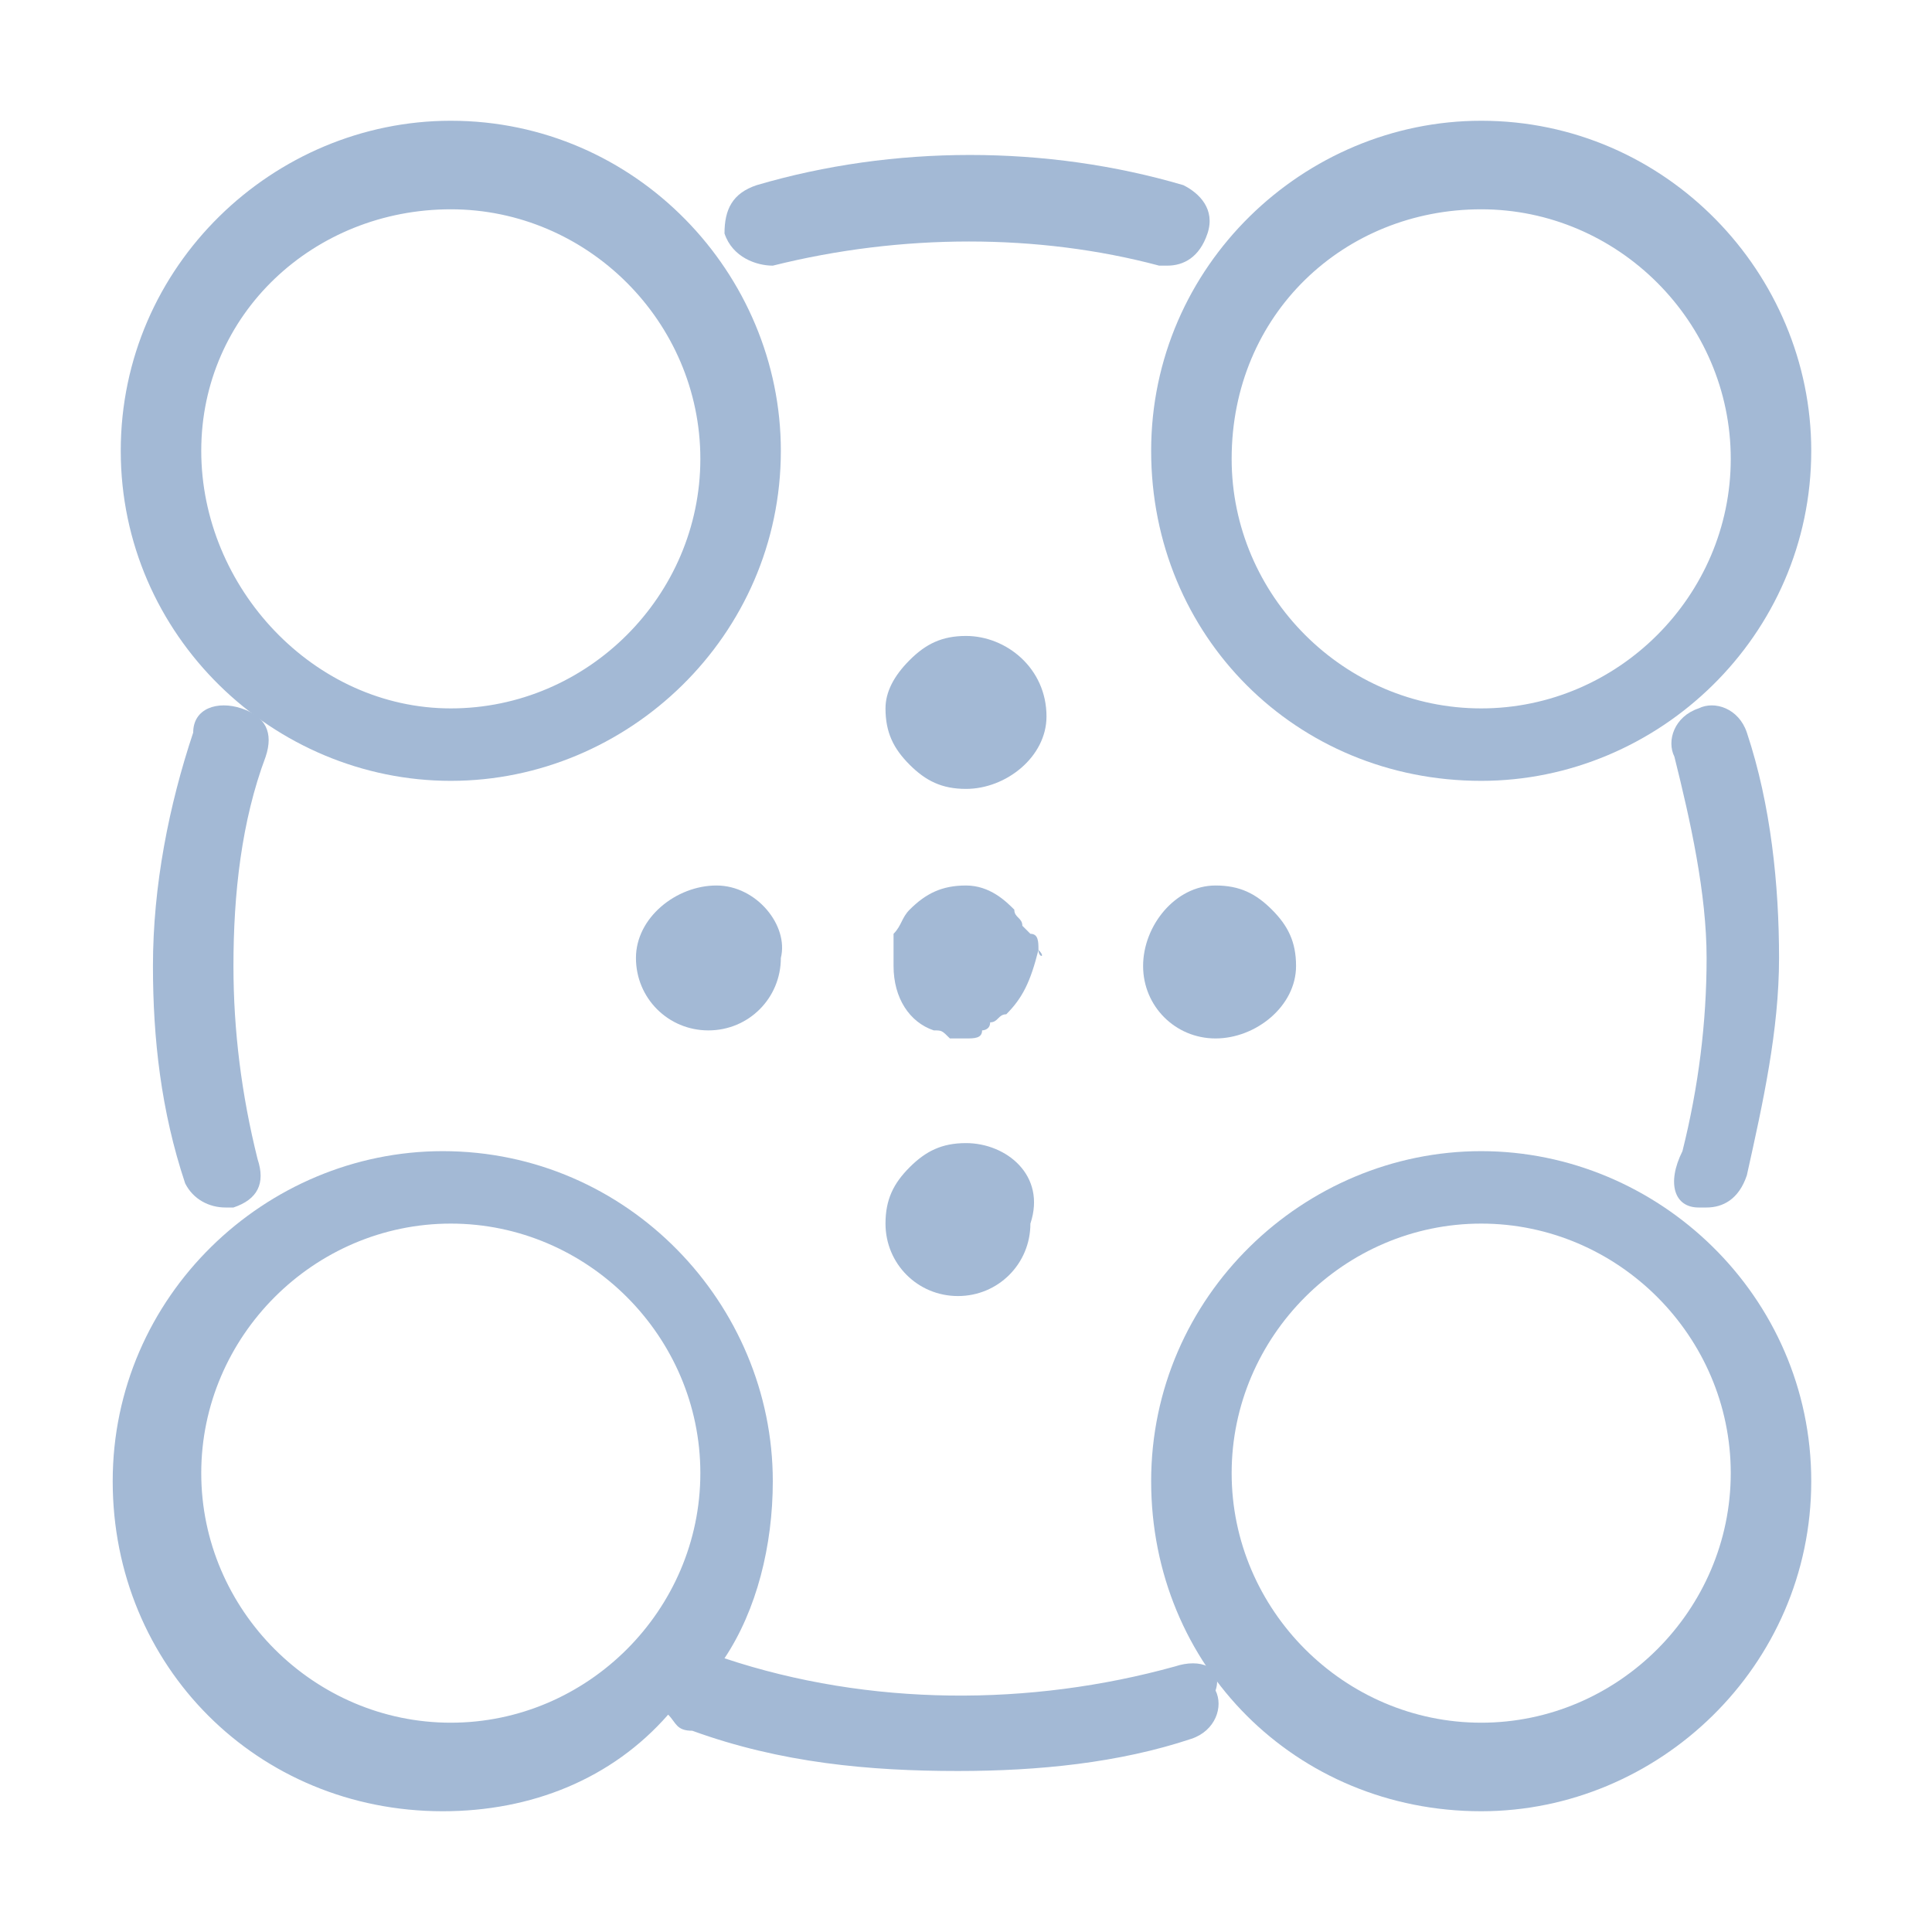
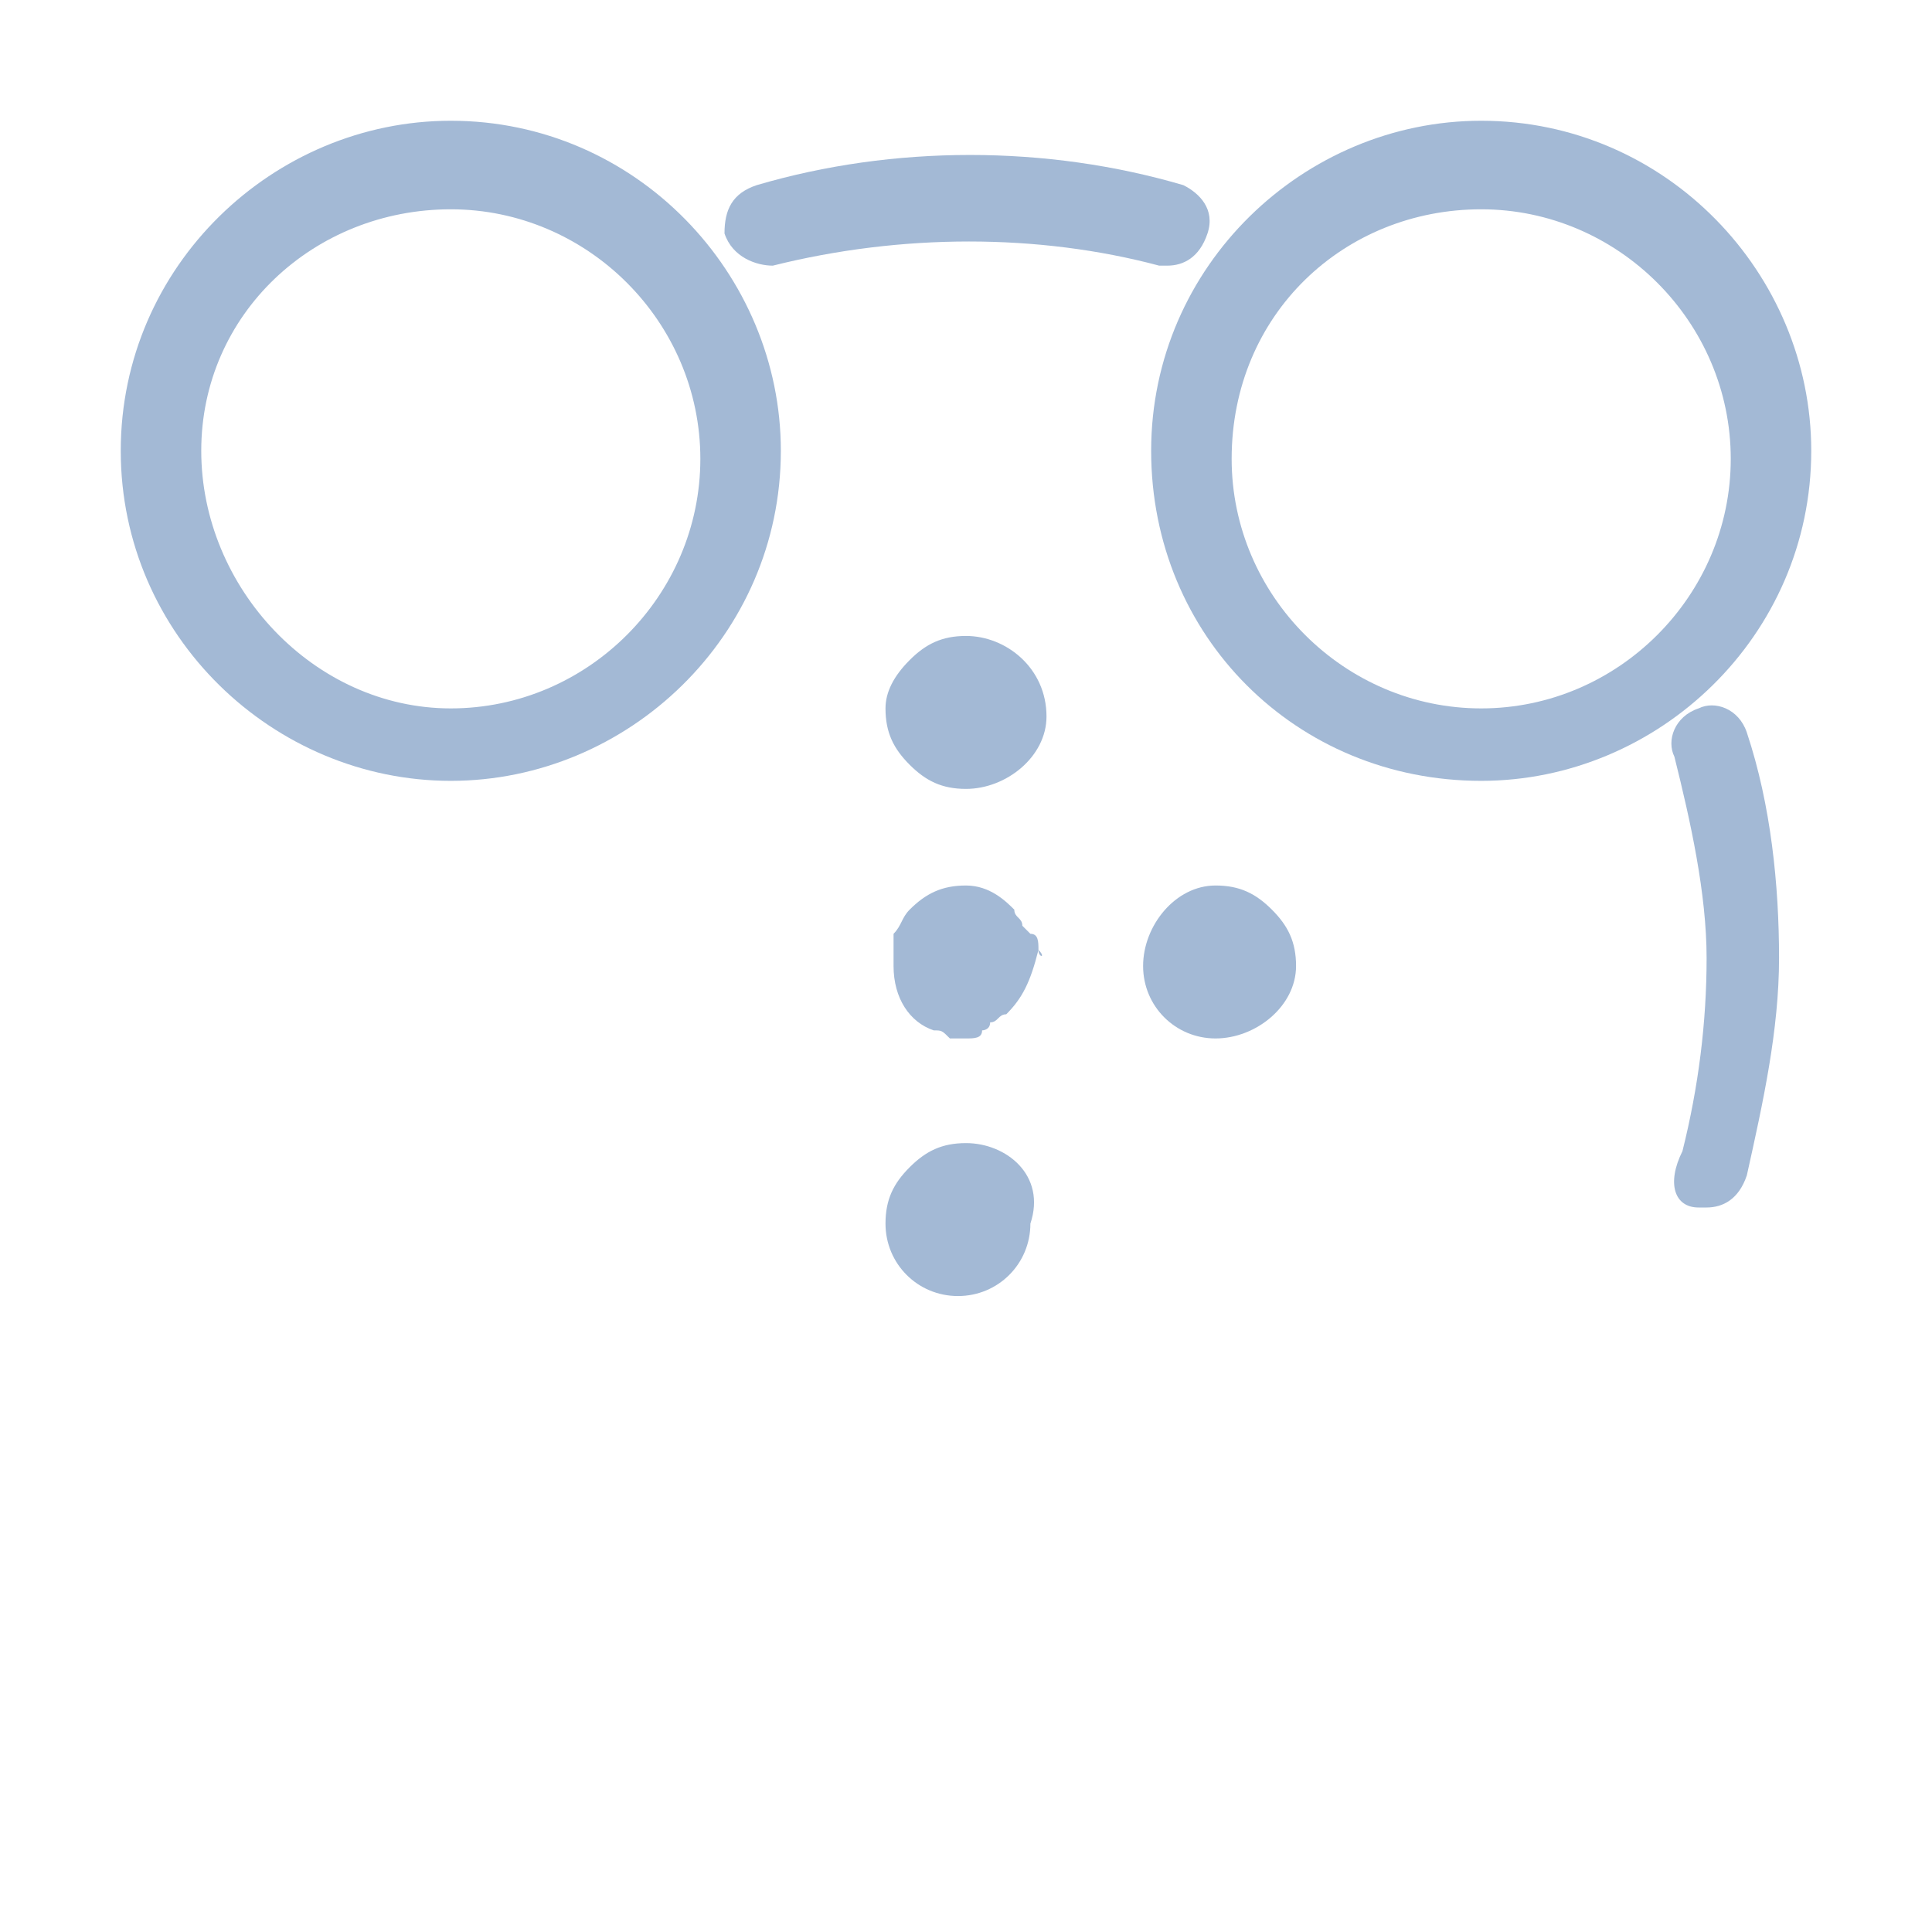
<svg xmlns="http://www.w3.org/2000/svg" version="1.1" id="Layer_1" x="0px" y="0px" width="24px" height="24px" viewBox="0 0 24 24" style="enable-background:new 0 0 24 24;" xml:space="preserve">
  <style type="text/css">
	.st0{fill:#A3B9D5;}
</style>
  <path class="st0" d="M9.6,3.3c1.6-0.4,3.3-0.4,4.8,0h0.1c0.2,0,0.4-0.1,0.5-0.4s-0.1-0.5-0.3-0.6c-1.7-0.5-3.6-0.5-5.3,0  C9.1,2.4,9,2.6,9,2.9C9.1,3.2,9.4,3.3,9.6,3.3z" />
-   <path class="st0" d="M3,8.8c-0.3-0.1-0.6,0-0.6,0.3C2.1,10,1.9,11,1.9,12c0,0.9,0.1,1.8,0.4,2.7C2.4,14.9,2.6,15,2.8,15h0.1  c0.3-0.1,0.4-0.3,0.3-0.6C3,13.6,2.9,12.8,2.9,12c0-0.9,0.1-1.8,0.4-2.6C3.4,9.1,3.3,8.9,3,8.8z" />
-   <path class="st0" d="M14.6,20.7c-1.8,0.5-3.8,0.5-5.6-0.1l0,0c0.4-0.6,0.6-1.4,0.6-2.2c0-2.2-1.8-4.1-4.1-4.1  c-2.2,0-4.1,1.8-4.1,4.1s1.8,4.1,4.1,4.1c1.1,0,2.1-0.4,2.8-1.2c0.1,0.1,0.1,0.2,0.3,0.2c1.1,0.4,2.2,0.5,3.3,0.5c1,0,2-0.1,2.9-0.4  c0.3-0.1,0.4-0.4,0.3-0.6C15.2,20.7,14.9,20.6,14.6,20.7z M5.6,21.4c-1.7,0-3.1-1.4-3.1-3.1s1.4-3.1,3.1-3.1s3.1,1.4,3.1,3.1  S7.3,21.4,5.6,21.4z" />
  <path class="st0" d="M21.1,15h0.1c0.2,0,0.4-0.1,0.5-0.4c0.2-0.9,0.4-1.8,0.4-2.7S22,10,21.7,9.1c-0.1-0.3-0.4-0.4-0.6-0.3  c-0.3,0.1-0.4,0.4-0.3,0.6c0.2,0.8,0.4,1.7,0.4,2.5s-0.1,1.6-0.3,2.4C20.7,14.7,20.8,15,21.1,15z" />
  <path class="st0" d="M5.6,9.7c2.2,0,4.1-1.8,4.1-4.1c0-2.2-1.8-4.1-4.1-4.1c-2.2,0-4.1,1.8-4.1,4.1S3.4,9.7,5.6,9.7z M5.6,2.6  c1.7,0,3.1,1.4,3.1,3.1S7.3,8.8,5.6,8.8S2.5,7.3,2.5,5.6S3.9,2.6,5.6,2.6z" />
  <path class="st0" d="M18.4,9.7c2.2,0,4.1-1.8,4.1-4.1c0-2.2-1.8-4.1-4.1-4.1c-2.2,0-4.1,1.8-4.1,4.1C14.3,7.9,16.1,9.7,18.4,9.7z   M18.4,2.6c1.7,0,3.1,1.4,3.1,3.1s-1.4,3.1-3.1,3.1s-3.1-1.4-3.1-3.1C15.3,3.9,16.7,2.6,18.4,2.6z" />
-   <path class="st0" d="M18.4,14.3c-2.2,0-4.1,1.8-4.1,4.1s1.8,4.1,4.1,4.1c2.2,0,4.1-1.8,4.1-4.1S20.6,14.3,18.4,14.3z M18.4,21.4  c-1.7,0-3.1-1.4-3.1-3.1s1.4-3.1,3.1-3.1s3.1,1.4,3.1,3.1S20.1,21.4,18.4,21.4z" />
  <path class="st0" d="M12,14.2c-0.3,0-0.5,0.1-0.7,0.3S11,14.9,11,15.2c0,0.5,0.4,0.9,0.9,0.9l0,0l0,0c0.5,0,0.9-0.4,0.9-0.9  C13,14.6,12.5,14.2,12,14.2z" />
  <path class="st0" d="M12,7.9c-0.3,0-0.5,0.1-0.7,0.3S11,8.6,11,8.8c0,0.3,0.1,0.5,0.3,0.7s0.4,0.3,0.7,0.3c0.5,0,1-0.4,1-0.9  C13,8.3,12.5,7.9,12,7.9z" />
  <path class="st0" d="M14.2,12c0,0.5,0.4,0.9,0.9,0.9l0,0c0.5,0,1-0.4,1-0.9c0-0.3-0.1-0.5-0.3-0.7S15.4,11,15.1,11  C14.6,11,14.2,11.5,14.2,12z" />
  <path class="st0" d="M12.9,11.8c0-0.1,0-0.2-0.1-0.2l-0.1-0.1c0-0.1-0.1-0.1-0.1-0.2C12.5,11.2,12.3,11,12,11s-0.5,0.1-0.7,0.3  c-0.1,0.1-0.1,0.2-0.2,0.3l0,0c0,0.1,0,0.1,0,0.2c0,0.1,0,0.1,0,0.2c0,0.4,0.2,0.7,0.5,0.8l0,0c0.1,0,0.1,0,0.2,0.1h0.1l0,0l0,0l0,0  l0,0l0,0c0.1,0,0.1,0,0.1,0c0.1,0,0.2,0,0.2-0.1c0,0,0.1,0,0.1-0.1c0.1,0,0.1-0.1,0.2-0.1C12.7,12.4,12.8,12.2,12.9,11.8L12.9,11.8  L12.9,11.8C13,11.9,12.9,11.9,12.9,11.8z" />
-   <path class="st0" d="M8.9,11c-0.5,0-1,0.4-1,0.9s0.4,0.9,0.9,0.9l0,0l0,0c0.5,0,0.9-0.4,0.9-0.9C9.8,11.5,9.4,11,8.9,11z" />
</svg>